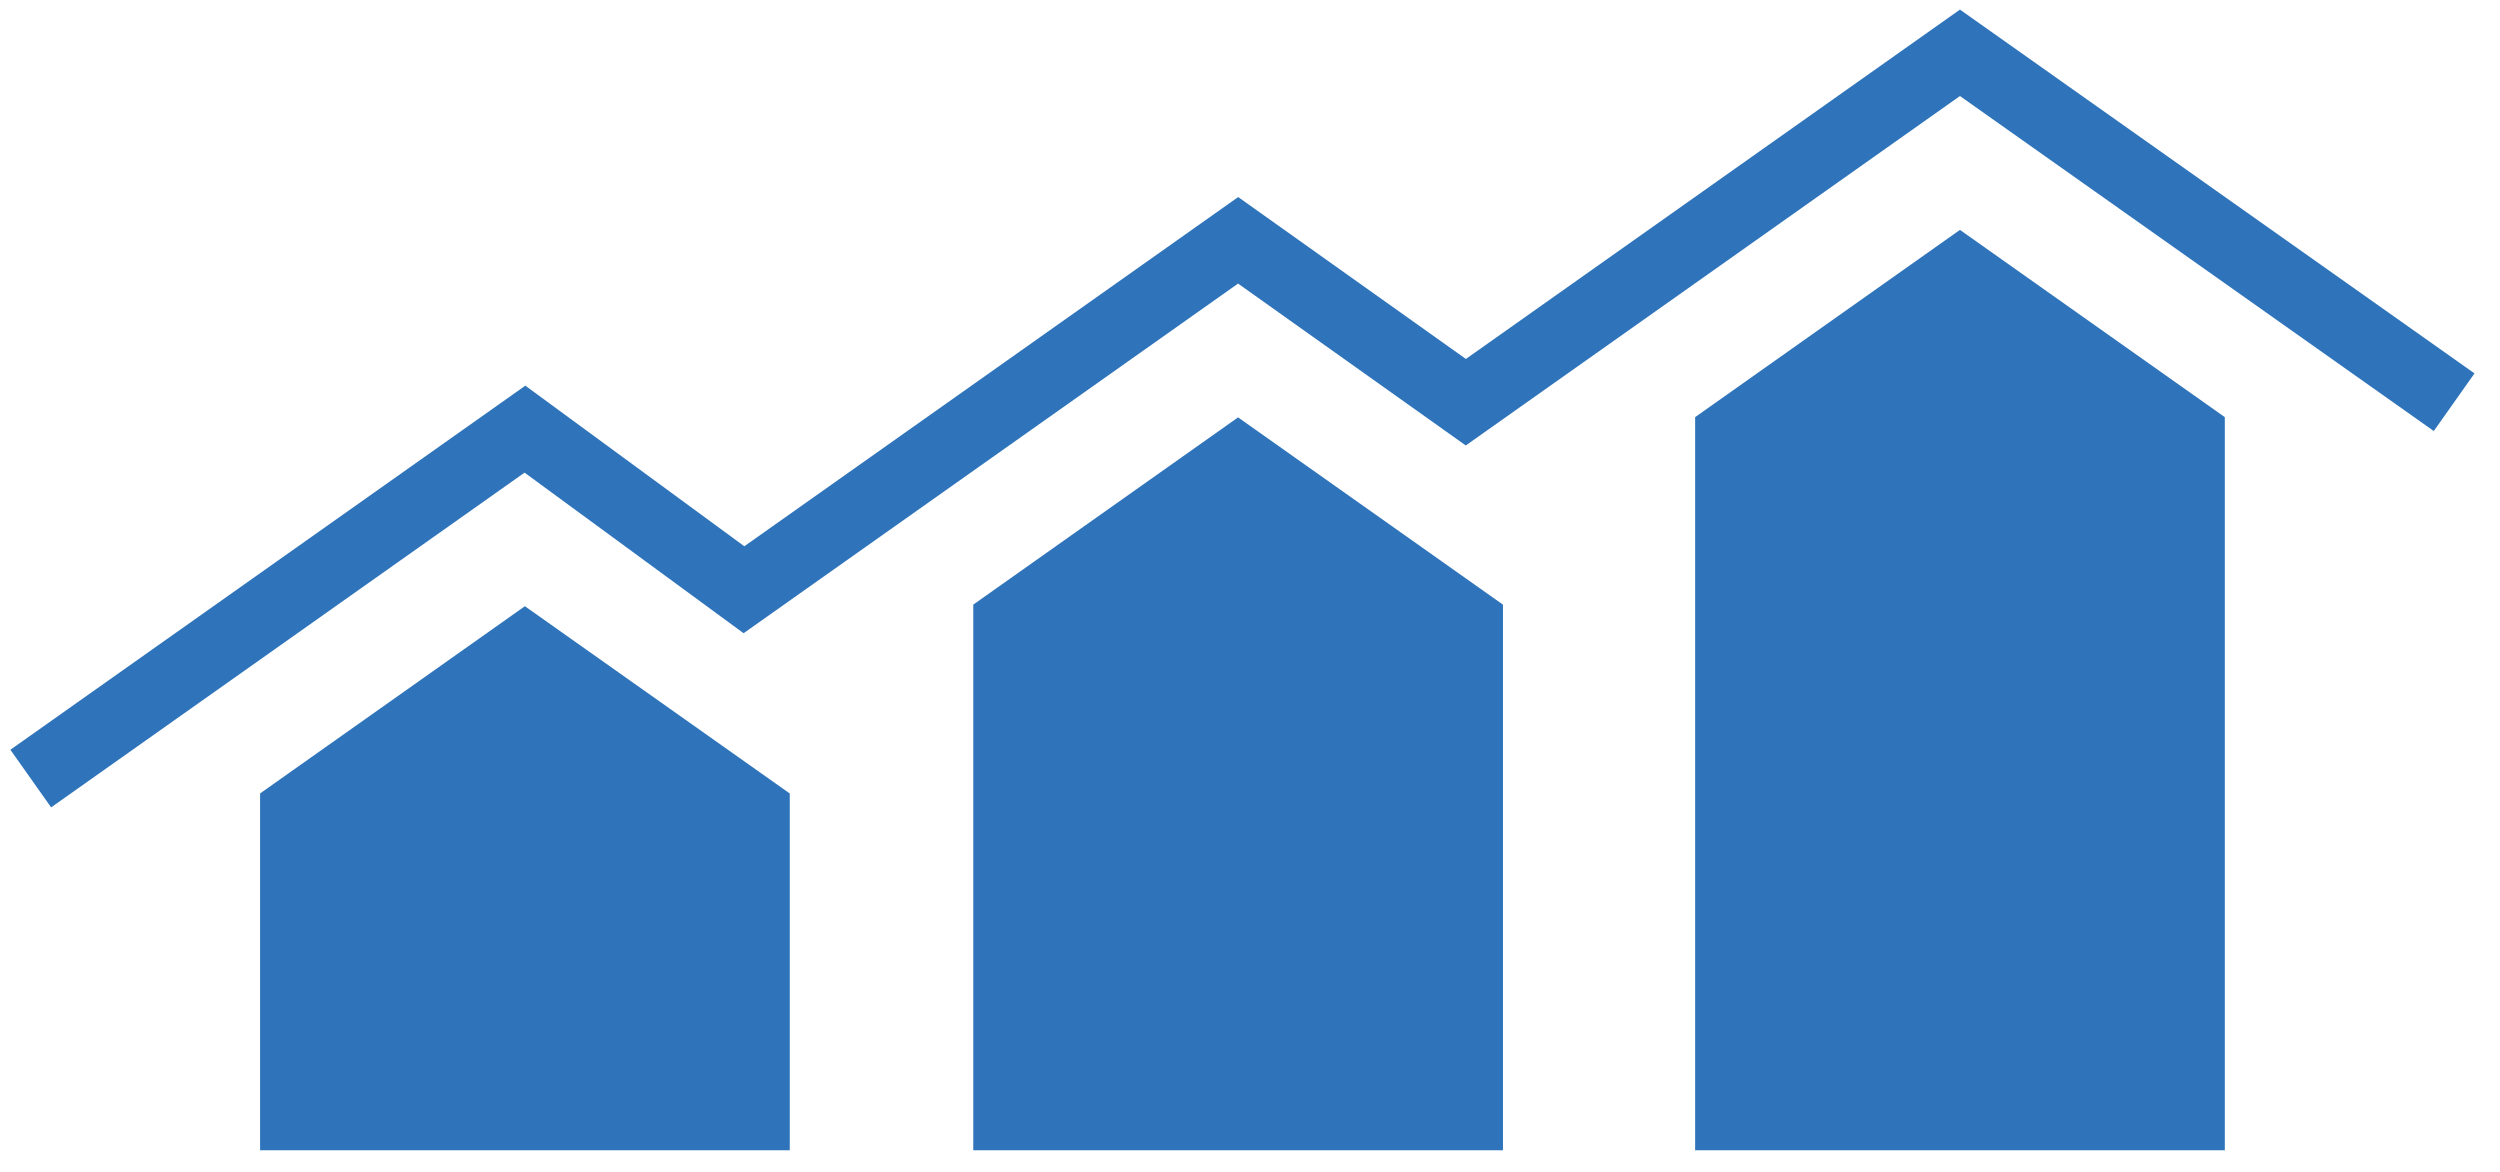
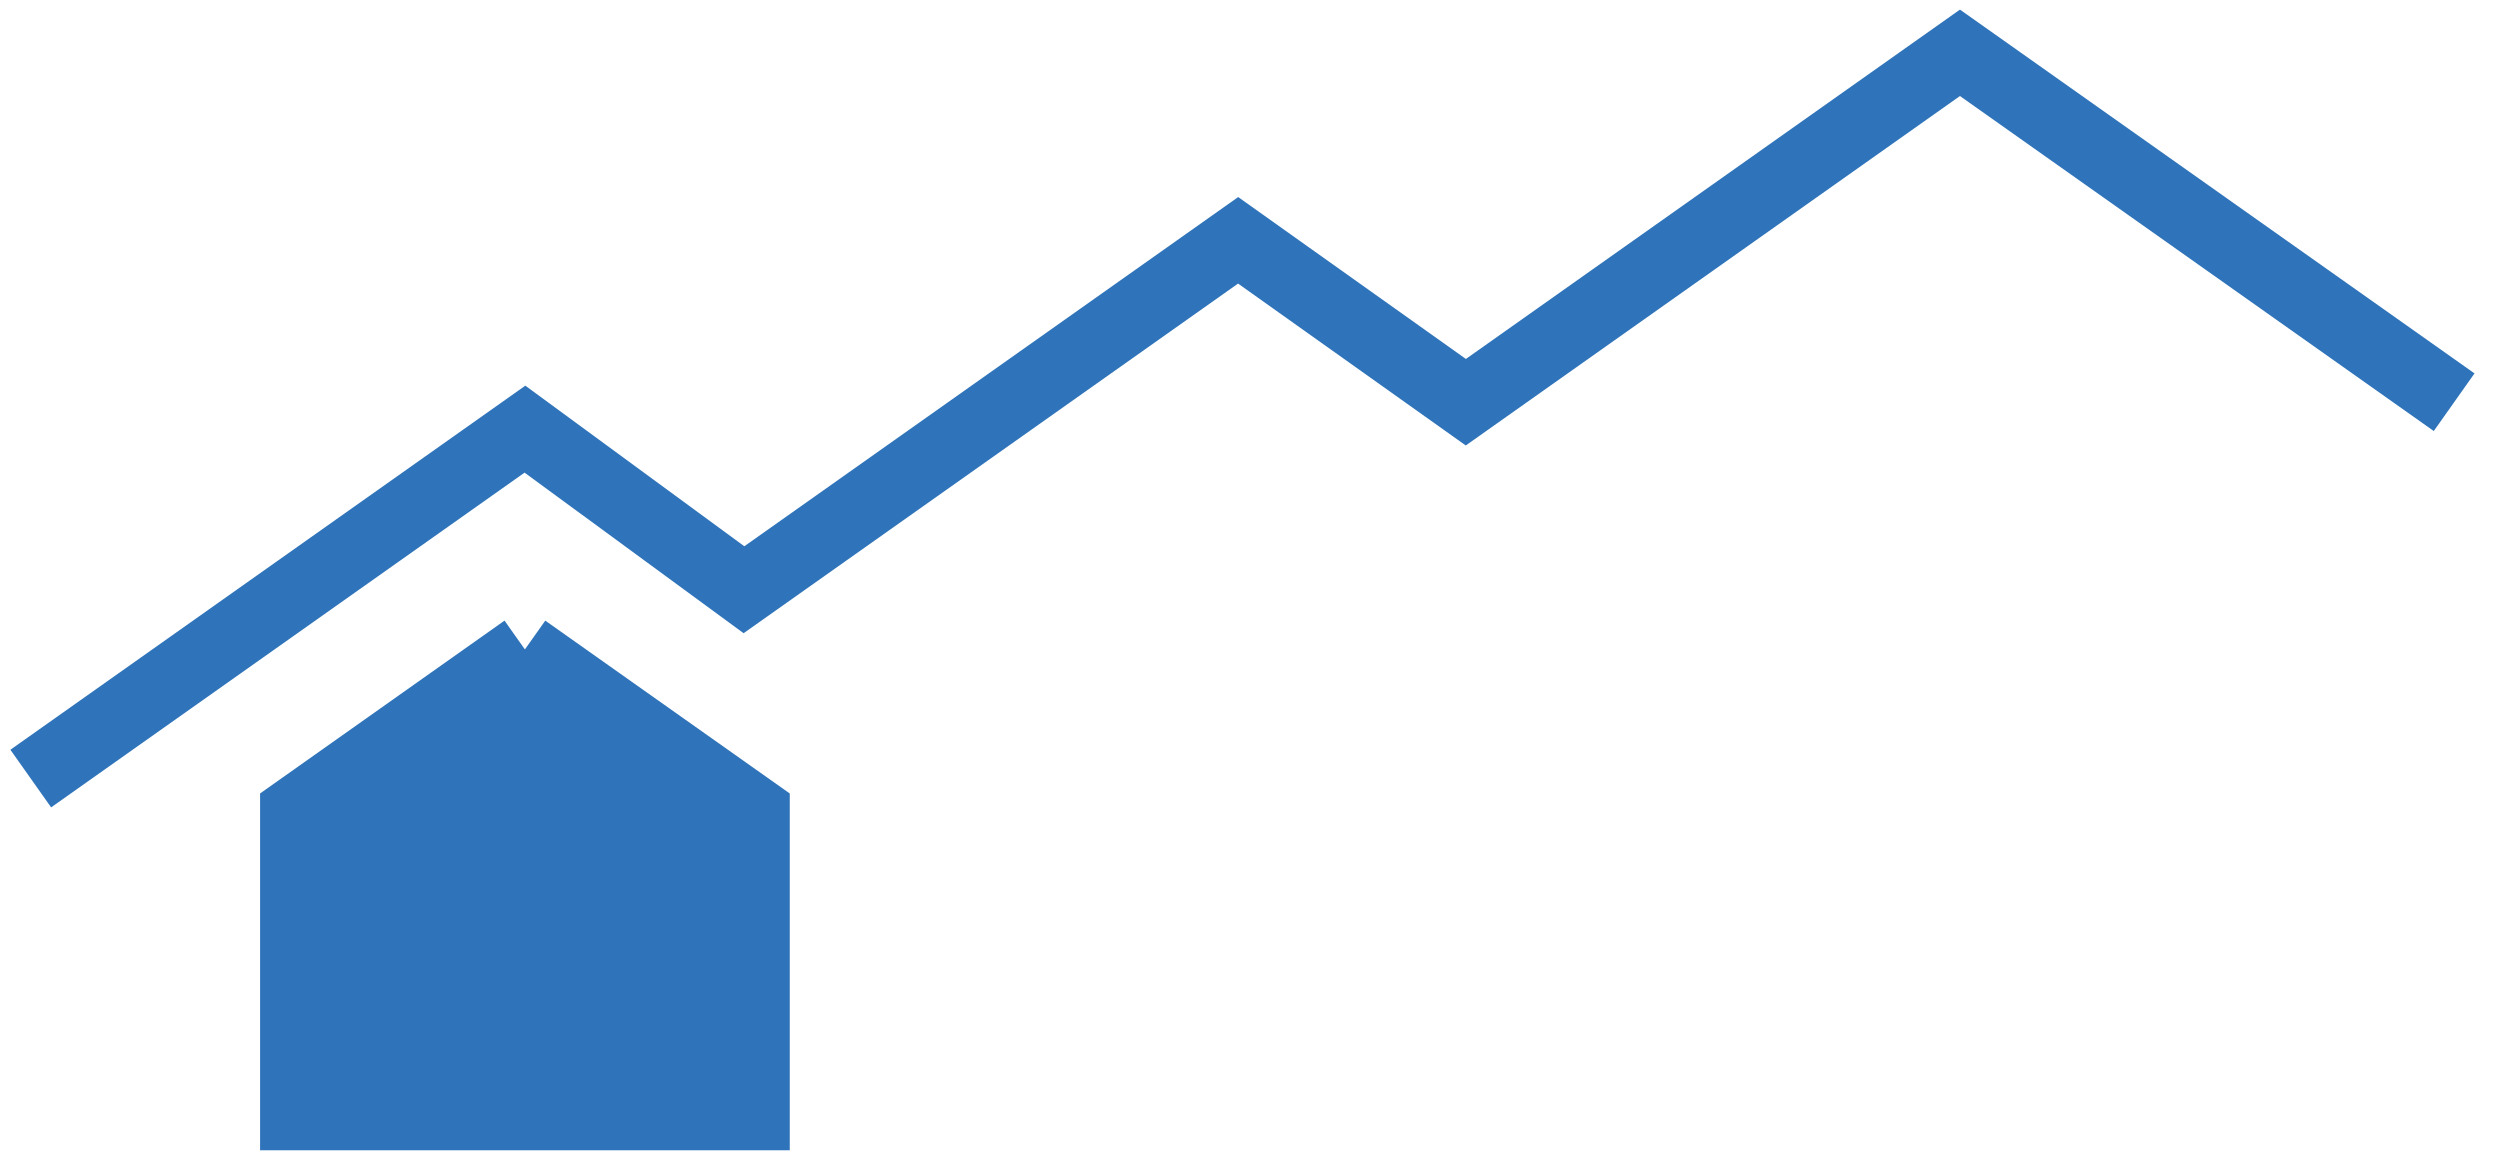
<svg xmlns="http://www.w3.org/2000/svg" width="96" height="45" viewBox="0 0 96 45" fill="none">
-   <path d="M75.262 10.487L84.078 16.72V42.814H66.448V16.719L75.262 10.487Z" fill="#2F74BA" stroke="#2F74BA" stroke-width="2.71" />
-   <path d="M20.156 24.938L28.972 31.171V42.815H11.342V31.17L20.156 24.938Z" fill="#2F74BA" stroke="#2F74BA" stroke-width="2.71" />
-   <path d="M47.542 17.687L56.359 23.92V42.814H38.728V23.919L47.542 17.687Z" fill="#2F74BA" stroke="#2F74BA" stroke-width="2.71" />
+   <path d="M20.156 24.938L28.972 31.171V42.815H11.342V31.17L20.156 24.938" fill="#2F74BA" stroke="#2F74BA" stroke-width="2.71" />
  <path d="M1.181 29.897L20.158 16.479L28.568 22.646L47.544 9.228L56.288 15.445L75.262 2.028L94.239 15.445" stroke="#2F74BA" stroke-width="2.71" stroke-miterlimit="10" />
</svg>